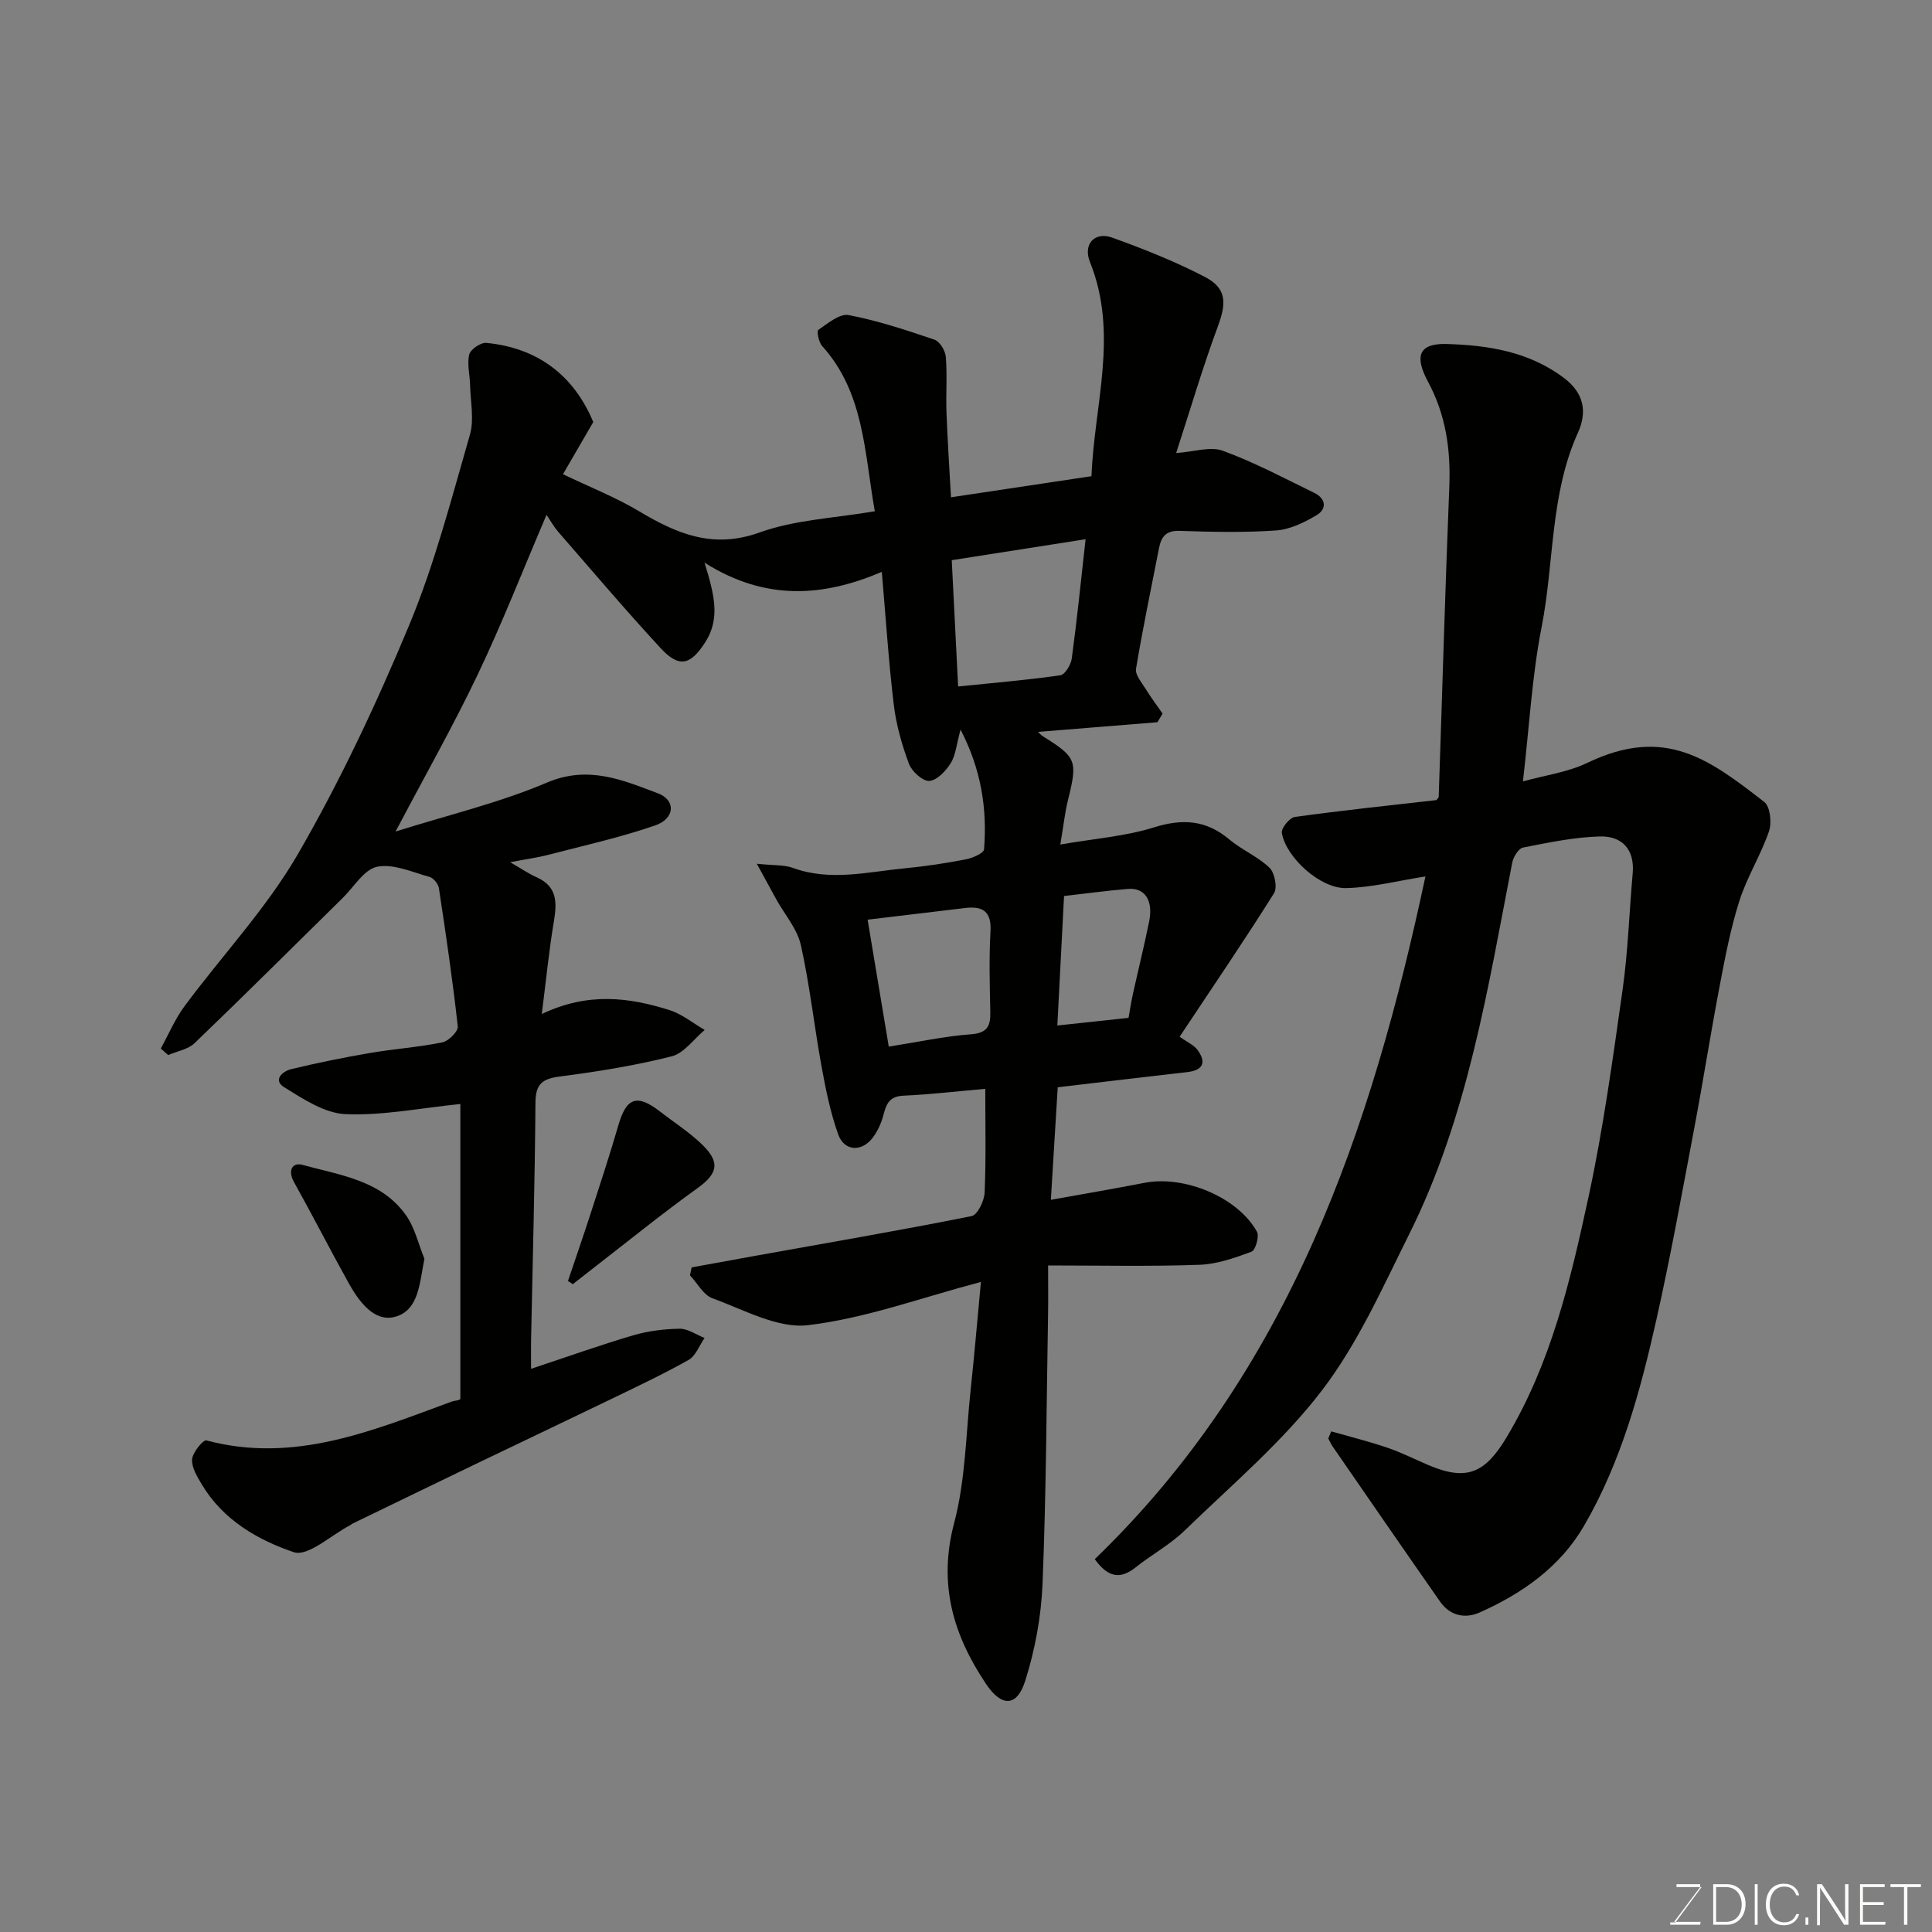
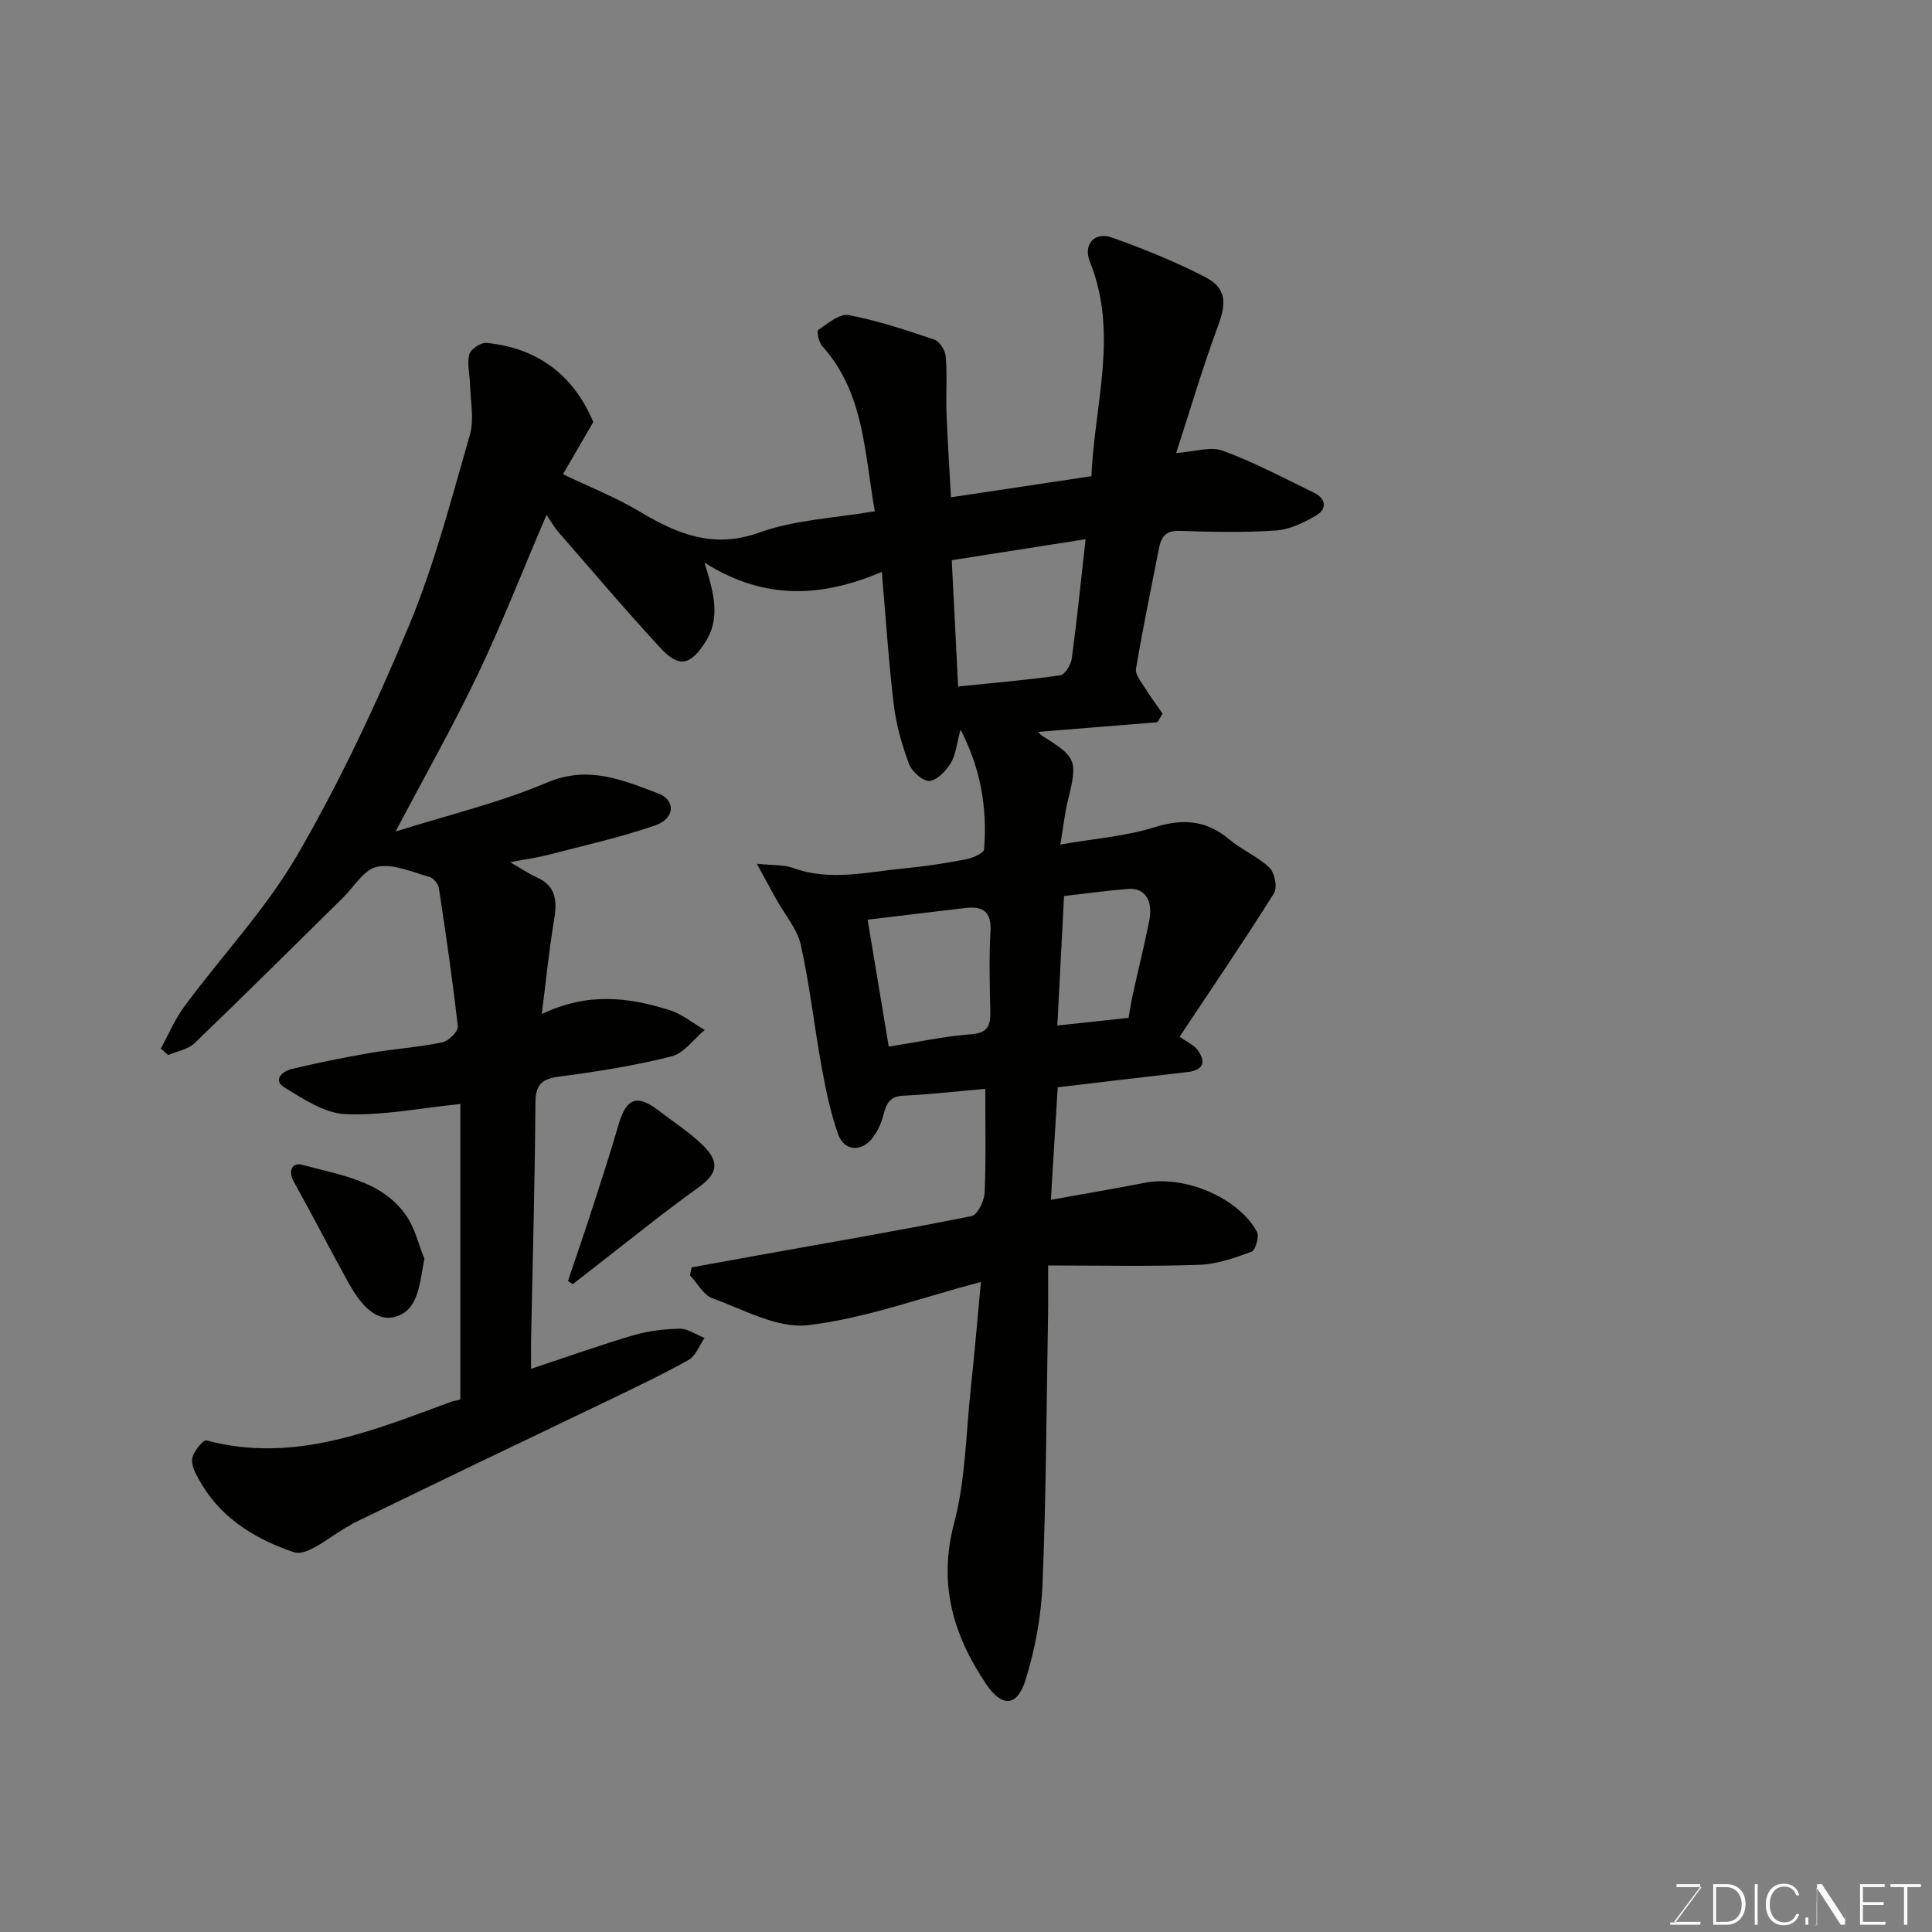
<svg xmlns="http://www.w3.org/2000/svg" enable-background="new 0 0 400 400" viewBox="0 0 400 400">
  <rect x="0" y="0" width="400" height="400" fill="#808080" stroke="none" />
  <path d="m203.09 265.41c-12.47 3.29-23.95 7.55-35.77 8.95-6.32.75-13.31-3.21-19.81-5.56-1.88-.68-3.12-3.12-4.66-4.76.12-.55.23-1.09.35-1.64 4.42-.8 8.83-1.62 13.25-2.41 14.92-2.68 29.86-5.24 44.72-8.21 1.21-.24 2.62-3.16 2.69-4.88.3-7.13.13-14.28.13-21.47-5.91.52-11.43 1.17-16.97 1.42-2.78.13-3.5 1.6-4.08 3.87-.42 1.68-1.18 3.38-2.21 4.77-2.26 3.06-5.92 2.91-7.18-.6-1.63-4.55-2.6-9.38-3.47-14.15-1.52-8.35-2.43-16.83-4.28-25.1-.75-3.33-3.31-6.26-5.04-9.37-1.13-2.05-2.25-4.11-4.07-7.44 3.5.37 5.66.19 7.5.87 7.75 2.82 15.46.8 23.18.07 4.22-.4 8.44-1.05 12.6-1.85 1.39-.27 3.71-1.27 3.77-2.08.65-8.33-.53-16.37-4.87-24.79-.84 3.07-1 5.29-2.03 6.95-1 1.61-2.85 3.58-4.44 3.68-1.37.08-3.62-1.96-4.21-3.54-1.46-3.92-2.64-8.06-3.14-12.21-1.06-8.81-1.63-17.68-2.48-27.53-12.06 5.14-24.02 6.11-36.71-1.91 2.06 6.65 3.29 11.58.16 16.47-3.04 4.73-5.39 5.41-9.25 1.23-7.26-7.86-14.19-16.03-21.22-24.11-.87-1-1.52-2.19-2.4-3.48-4.99 11.67-9.22 22.52-14.22 33.01-5.05 10.59-10.85 20.83-17.03 32.55 11.08-3.49 21.56-5.97 31.33-10.13 8.53-3.63 15.66-.55 22.99 2.22 3.77 1.42 3.52 5.24-.58 6.65-7.18 2.48-14.66 4.14-22.03 6.06-2.32.6-4.71.92-7.98 1.55 2.23 1.29 3.79 2.37 5.48 3.12 4.22 1.88 4.23 5.14 3.58 9.03-1 5.94-1.59 11.95-2.52 19.28 9.65-4.59 18.09-3.42 26.39-.83 2.62.82 4.91 2.72 7.34 4.13-2.27 1.89-4.27 4.82-6.86 5.47-7.56 1.91-15.33 3.16-23.08 4.16-3.62.47-5.07 1.49-5.1 5.39-.12 16.43-.58 32.87-.91 49.3-.03 1.65 0 3.3 0 5.84 7.39-2.45 14.2-4.89 21.13-6.93 3.09-.91 6.42-1.32 9.65-1.37 1.7-.02 3.42 1.24 5.14 1.91-1.08 1.56-1.83 3.72-3.32 4.56-5.42 3.04-11.06 5.69-16.66 8.4-9.12 4.41-18.28 8.75-27.41 13.14-8.51 4.1-17.01 8.23-25.52 12.35-.15.07-.26.21-.41.29-3.96 2.04-8.78 6.6-11.73 5.61-7.41-2.5-14.64-6.67-18.99-13.95-.97-1.62-2.17-3.54-2.06-5.25.09-1.44 2.3-4.11 2.96-3.94 18.17 4.85 34.41-2.02 50.8-8.04.46-.17.98-.17 1.45-.33.27-.09.49-.34.33-.23 0-20.54 0-40.77 0-61.05-8.35.85-16.1 2.43-23.77 2.1-4.33-.18-8.76-3.13-12.69-5.56-2.44-1.51-.34-3.32 1.43-3.75 5.38-1.3 10.81-2.4 16.26-3.34 5-.86 10.09-1.2 15.05-2.21 1.29-.26 3.3-2.28 3.19-3.29-1.06-9.57-2.46-19.1-3.91-28.63-.13-.89-1.13-2.11-1.95-2.34-3.58-.99-7.48-2.77-10.83-2.1-2.7.54-4.79 4.16-7.12 6.45-10.21 10.04-20.35 20.15-30.68 30.07-1.36 1.31-3.63 1.67-5.47 2.47-.51-.45-1.02-.9-1.53-1.35 1.62-2.94 2.94-6.11 4.93-8.79 7.79-10.51 16.93-20.21 23.44-31.44 8.79-15.19 16.31-31.22 23.06-47.44 5.28-12.69 8.74-26.16 12.57-39.41.91-3.15.12-6.81.04-10.24-.05-2.14-.66-4.38-.18-6.37.26-1.07 2.38-2.52 3.53-2.41 10.94 1.05 18.24 7.01 22.15 16.39-2.28 3.94-4.22 7.27-6.27 10.8 5.56 2.67 10.9 4.77 15.76 7.67 7.84 4.68 15.3 7.86 24.95 4.39 7.37-2.65 15.59-2.97 23.85-4.39-2.18-12.24-2.18-24.56-10.92-34.23-.7-.78-1.14-3.07-.77-3.32 1.94-1.33 4.4-3.42 6.26-3.07 6.04 1.15 11.95 3.11 17.79 5.1 1.1.37 2.24 2.28 2.34 3.57.31 3.81 0 7.66.14 11.49.21 5.74.6 11.47.93 17.57 9.84-1.48 19.15-2.88 29.09-4.37.55-14.73 5.68-29.46-.32-44.36-1.47-3.66.97-6.34 4.59-5.04 6.53 2.35 13.04 4.94 19.19 8.13 4.54 2.36 4.51 5.37 2.71 10.24-3.14 8.47-5.69 17.17-8.64 26.24 3.68-.25 7.07-1.43 9.68-.47 6.5 2.38 12.68 5.67 18.93 8.72 2.41 1.18 2.65 3.32.44 4.63-2.55 1.51-5.51 2.95-8.38 3.15-6.63.46-13.33.3-19.99.08-2.85-.09-3.78 1.28-4.24 3.63-1.62 8.3-3.36 16.58-4.75 24.92-.21 1.24 1.15 2.81 1.96 4.12 1.09 1.77 2.35 3.45 3.54 5.16-.36.6-.71 1.19-1.07 1.79-8.23.67-16.45 1.33-24.71 2 .32.3.6.66.97.89 7.02 4.38 7.25 5.07 5.21 13.28-.62 2.5-.89 5.1-1.57 9.15 7.06-1.23 13.45-1.69 19.39-3.55 5.92-1.85 10.78-1.54 15.56 2.47 2.61 2.19 5.93 3.56 8.36 5.89 1.08 1.04 1.67 4.11.93 5.28-6.15 9.79-12.67 19.36-19.54 29.7 1.57 1.13 2.98 1.72 3.74 2.78 1.91 2.67.99 4.2-2.25 4.56-8.77.99-17.54 2.05-26.73 3.13-.46 7.58-.91 14.93-1.42 23.3 7.05-1.27 13.24-2.32 19.39-3.52 8.26-1.61 19.35 3 23.28 10.13.52.95-.3 3.82-1.13 4.13-3.46 1.29-7.13 2.58-10.76 2.71-10.17.37-20.43.14-31.35.14 0 4.2.04 7.13-.01 10.06-.32 18.6-.39 37.21-1.14 55.79-.27 6.76-1.54 13.67-3.58 20.12-1.74 5.49-4.91 5.45-8.1.7-6.84-10.17-9.96-20.73-6.63-33.32 2.37-8.94 2.44-18.49 3.44-27.78.75-6.98 1.34-13.99 2.11-22.16zm-4.72-123.28c7.25-.74 14.23-1.33 21.16-2.32.97-.14 2.2-2.19 2.37-3.48 1.07-7.9 1.87-15.84 2.86-24.69-9.3 1.45-18.48 2.89-27.71 4.34.45 8.95.87 17.15 1.32 26.15zm-18.74 48.28c1.49 8.9 2.93 17.59 4.38 26.28 6.14-.96 11.57-2.15 17.06-2.56 3.54-.26 4.02-1.89 3.96-4.77-.12-5.5-.27-11.02.04-16.5.24-4.2-1.62-5.31-5.31-4.86-6.32.77-12.64 1.51-20.13 2.41zm54.02 20.33c.34-1.88.55-3.34.87-4.78 1.12-5.07 2.37-10.11 3.4-15.19.88-4.36-.89-7.03-4.42-6.73-4.37.37-8.72.96-13.2 1.47-.46 8.8-.91 17.55-1.39 26.81 5.46-.59 10-1.07 14.74-1.58z" fill="#010100" />
-   <path d="m226.66 322.81c40.44-39 57.33-89.12 68.46-141.35-5.67.88-11.05 2.29-16.45 2.41-5.34.11-12.41-6.34-13.28-11.42-.17-.97 1.61-3.16 2.7-3.31 9.72-1.35 19.49-2.37 29.3-3.49.13-.19.47-.45.48-.72.73-21.36 1.33-42.72 2.19-64.08.31-7.72-.69-14.93-4.43-21.87-2.89-5.38-1.74-7.91 3.83-7.76 8.6.24 17.18 1.57 24.44 7.11 4.05 3.09 4.74 6.95 2.8 11.24-5.8 12.83-4.9 26.89-7.53 40.29-1.98 10.07-2.53 20.43-3.86 31.92 4.73-1.31 9.31-1.91 13.26-3.81 16.18-7.79 25.31-.75 36.71 8.07 1.22.94 1.58 4.31.97 6.08-1.69 4.91-4.54 9.43-6.12 14.37-1.82 5.7-2.95 11.64-4.07 17.53-1.87 9.77-3.4 19.61-5.25 29.39-2.51 13.29-4.91 26.61-7.87 39.8-3.32 14.8-7.3 29.48-15 42.72-4.93 8.48-12.76 13.98-21.6 17.92-3.02 1.34-6.14.67-8.17-2.23-7.48-10.69-14.87-21.44-22.28-32.17-.35-.5-.59-1.08-.88-1.63.2-.49.4-.98.61-1.47 3.88 1.11 7.8 2.08 11.61 3.38 2.92.99 5.7 2.41 8.55 3.62 7.95 3.37 11.72 1.6 16.14-5.77 9.23-15.39 13.24-32.53 16.95-49.69 3.06-14.17 5.03-28.6 7.07-42.97 1.13-7.96 1.37-16.05 2.09-24.08.45-5.01-2.22-7.77-6.76-7.66-5.34.14-10.67 1.26-15.94 2.3-.94.18-2.01 1.94-2.24 3.12-5.08 26.22-9.24 52.72-21.34 76.94-5.52 11.07-10.64 22.65-18.08 32.36-8.16 10.66-18.68 19.55-28.4 28.98-3.01 2.92-6.85 4.99-10.15 7.63-3.42 2.72-5.9 1.83-8.46-1.7z" fill="#010100" />
  <path d="m87.87 260.61c-1.01 5.01-1.12 10.64-6.04 12.01-4.32 1.2-7.5-3.13-9.62-6.93-3.86-6.94-7.48-14.02-11.35-20.97-1.32-2.37-.35-4.13 1.75-3.55 7.71 2.13 16.21 3.15 21.36 10.31 1.9 2.61 2.64 6.06 3.9 9.13z" fill="#010100" />
  <path d="m117.59 265.22c1.54-4.57 3.12-9.13 4.61-13.72 2-6.17 4.03-12.34 5.84-18.57 1.65-5.69 3.84-6.49 8.58-2.82 2.97 2.3 6.19 4.35 8.86 6.97 3.74 3.67 3.01 5.98-1.09 8.93-7.16 5.14-14.01 10.7-20.98 16.1-1.62 1.25-3.22 2.51-4.83 3.77-.34-.23-.66-.44-.99-.66z" fill="#010100" />
  <g fill="#fbfcfa">
    <path d="m346.9 398 5.4-7.3h-5.2v-.6h4.9v.6l-5.4 7.2h5.5l-.1.6h-6.2v-.5z" />
    <path d="m354.7 390.1h2.8c2.3 0 3.9 1.6 3.9 4.1s-1.6 4.3-3.9 4.3h-2.8zm.6 7.8h2c2.2 0 3.3-1.6 3.3-3.6 0-1.8-1-3.6-3.3-3.6h-2z" />
    <path d="m363.9 390.1v8.4h-.6v-8.4z" />
    <path d="m372.5 396.3c-.4 1.3-1.4 2.3-3.2 2.3-2.4 0-3.7-1.9-3.7-4.3 0-2.3 1.2-4.3 3.7-4.3 1.8 0 2.9 1 3.2 2.4h-.6c-.4-1.1-1.1-1.8-2.5-1.8-2.1 0-3 1.9-3 3.7s.9 3.7 3 3.7c1.4 0 2.1-.7 2.5-1.7z" />
    <path d="m373.8 398.5v-1.5h.6v1.5z" />
-     <path d="m376.2 398.5v-8.4h1c1.3 2 4.4 6.6 4.9 7.6-.1-1.2-.1-2.4-.1-3.8v-3.8h.7v8.4h-.9c-1.2-1.9-4.4-6.8-5-7.7.1 1.1 0 2.3 0 3.9v3.9h-.6z" />
+     <path d="m376.2 398.5v-8.4h1c1.3 2 4.4 6.6 4.9 7.6-.1-1.2-.1-2.4-.1-3.8v-3.8v8.4h-.9c-1.2-1.9-4.4-6.8-5-7.7.1 1.1 0 2.3 0 3.9v3.9h-.6z" />
    <path d="m390 394.4h-4.3v3.5h4.7l-.1.6h-5.2v-8.4h5.1v.6h-4.5v3.1h4.3z" />
    <path d="m394.2 390.7h-2.8v-.6h6.3v.6h-2.8v7.8h-.7z" />
  </g>
</svg>